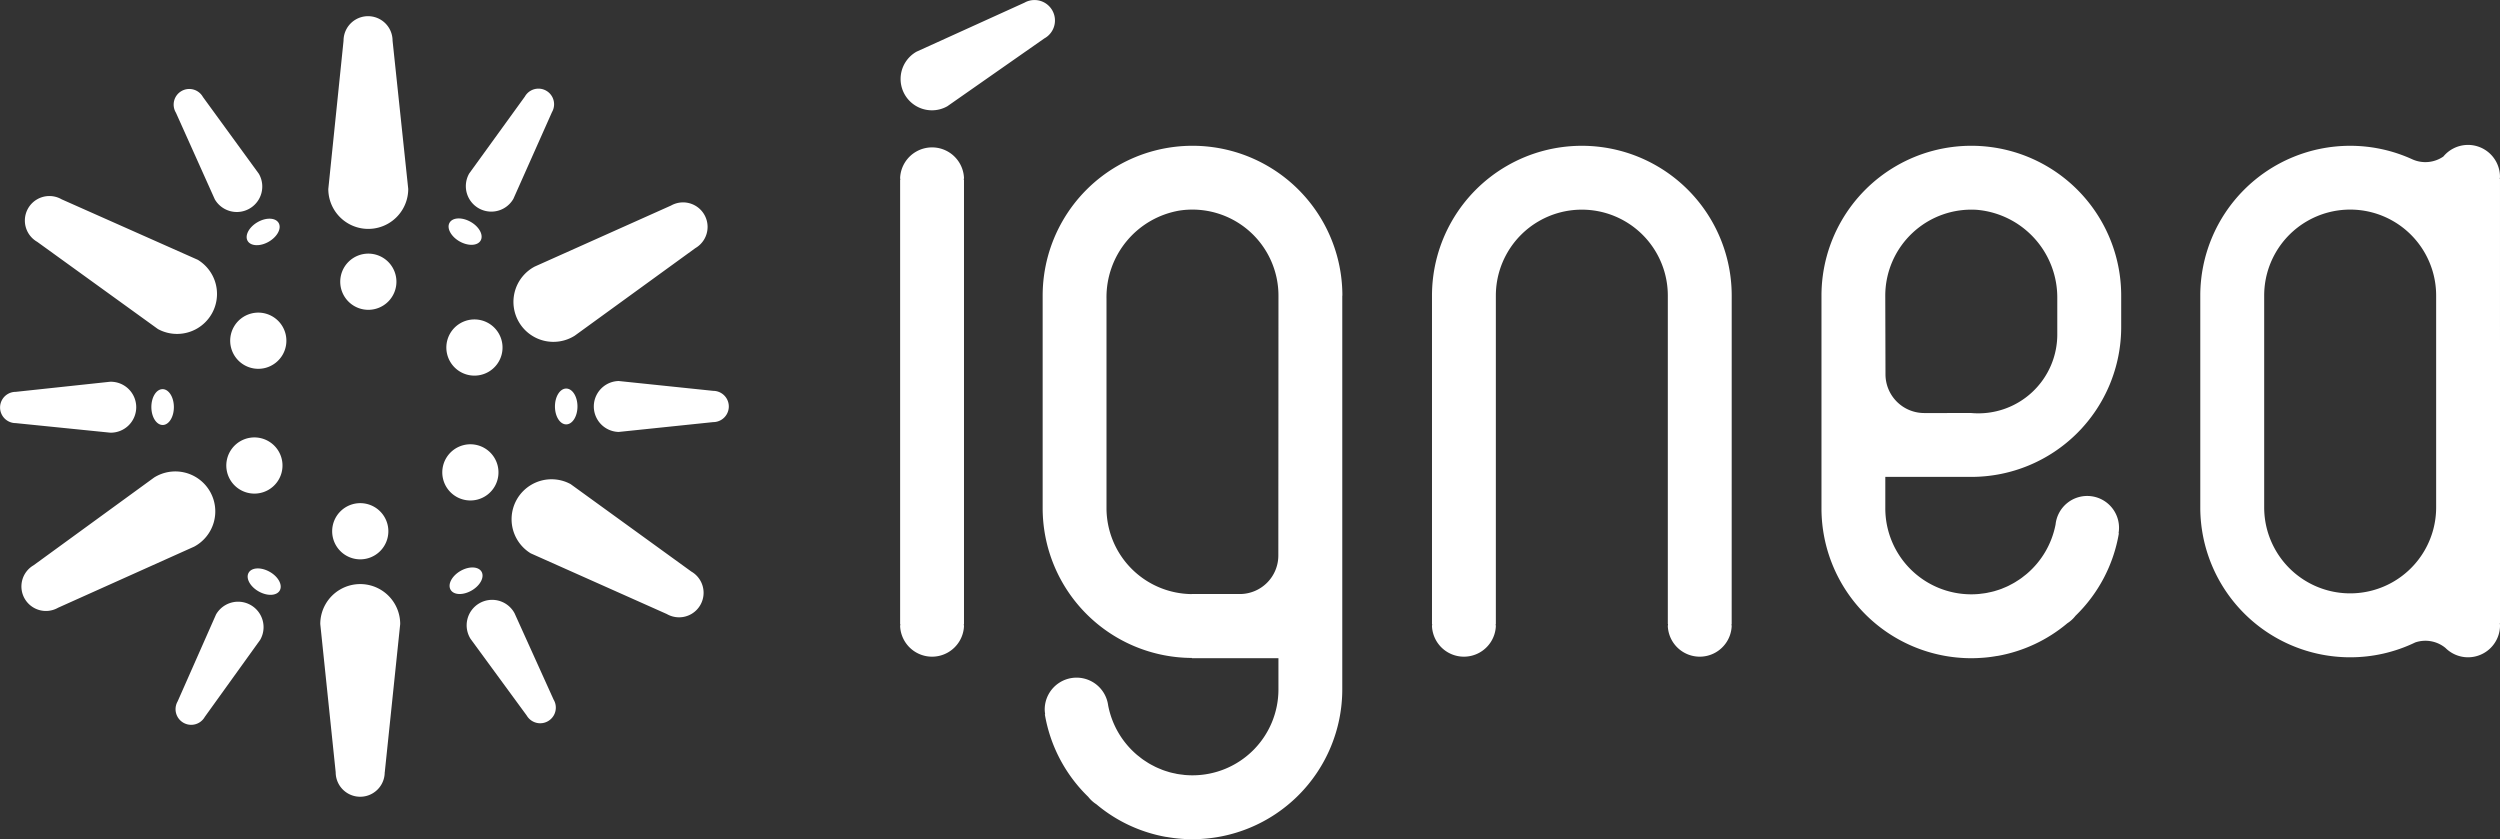
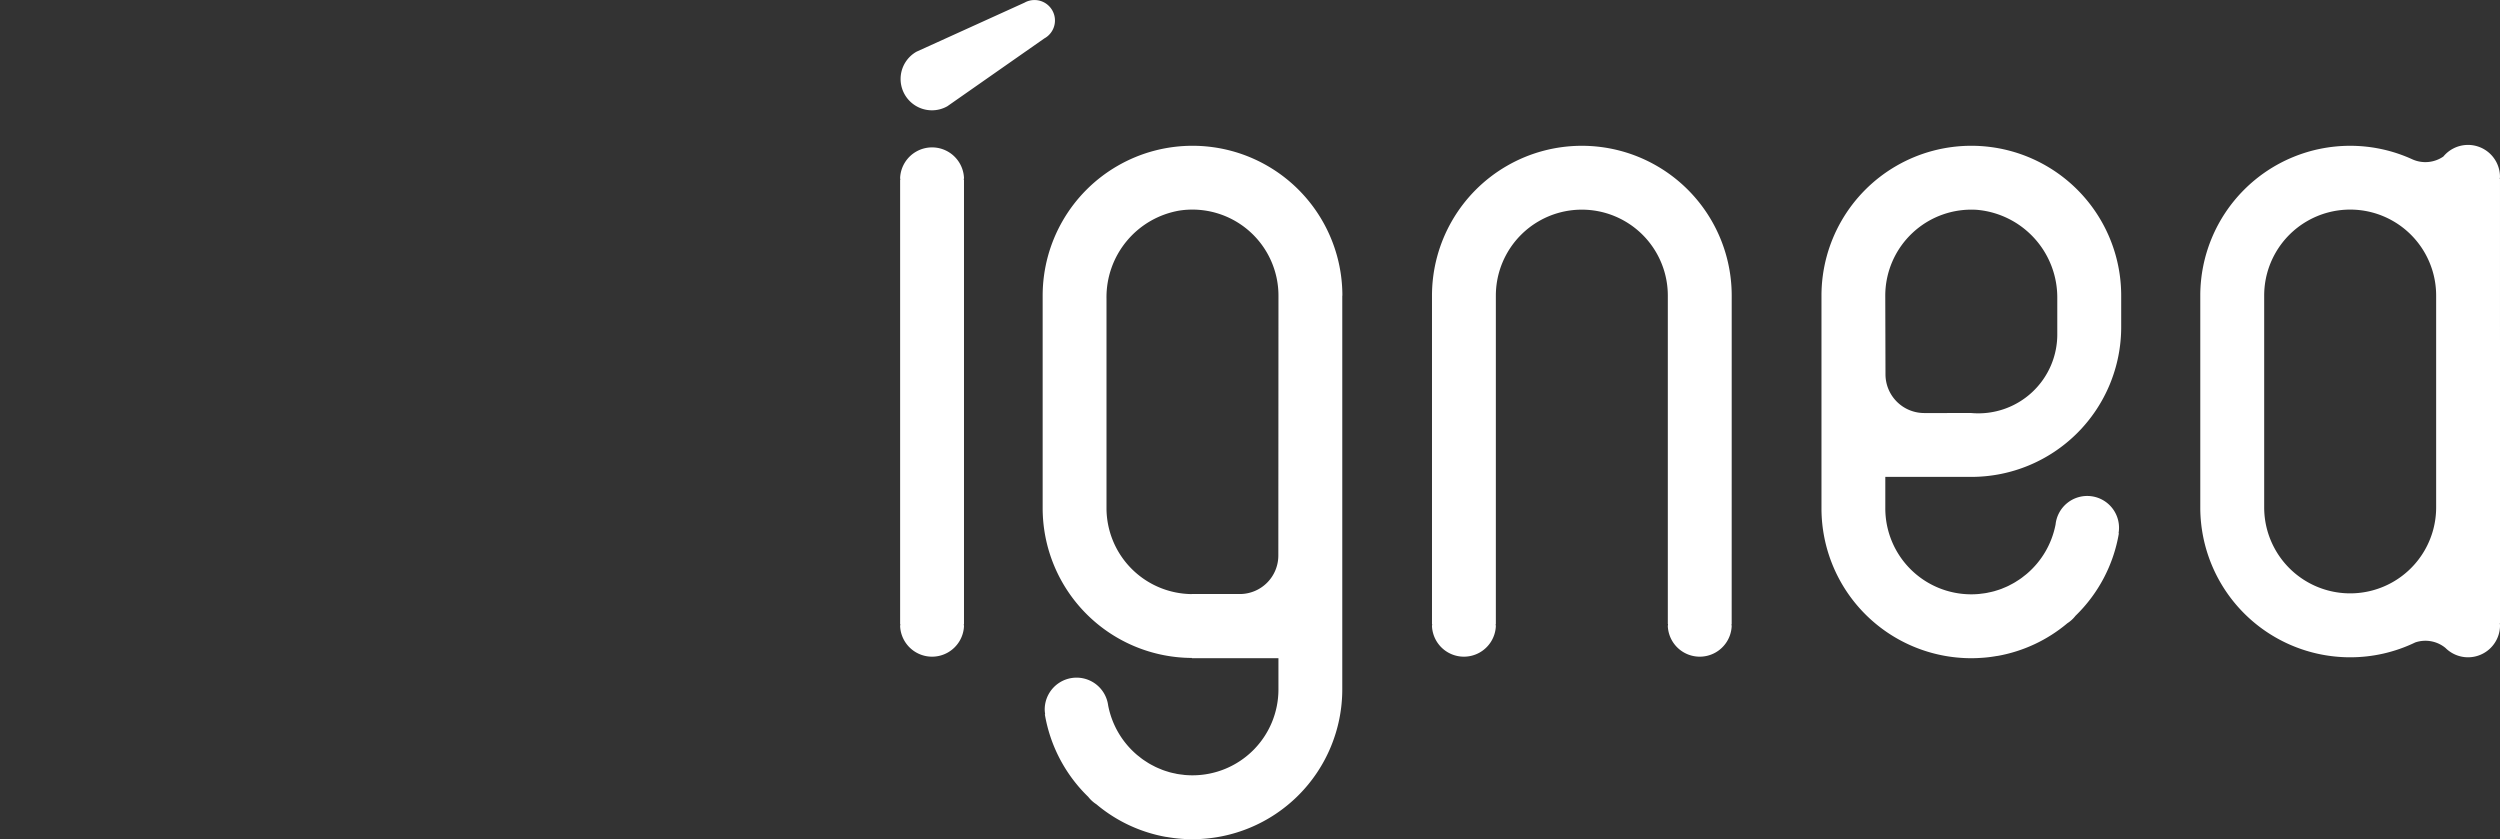
<svg xmlns="http://www.w3.org/2000/svg" id="Grupo_2" data-name="Grupo 2" width="187.676" height="63.005" viewBox="0 0 187.676 63.005">
  <rect x="0" y="0" width="187.676" height="63.005" fill="#333333" stroke="none" />
  <defs>
    <clipPath id="clip-path">
      <rect id="Retângulo_1" data-name="Retângulo 1" width="187.676" height="63.005" fill="#fff" />
    </clipPath>
  </defs>
  <g id="Grupo_1" data-name="Grupo 1" clip-path="url(#clip-path)">
-     <path id="Caminho_3" data-name="Caminho 3" d="M17.274,38.224a2.109,2.109,0,1,1,2.882.766,2.11,2.11,0,0,1-2.882-.766m-12.9,9.612,10.205-4.582a3,3,0,1,0-3.009-5.187L2.525,44.652a1.84,1.84,0,1,0,1.846,3.184M18.339,29.625a2.109,2.109,0,1,0-.777-2.88,2.109,2.109,0,0,0,.777,2.88M2.79,20.371l9.067,6.551a3,3,0,0,0,2.99-5.2L4.625,17.181a1.84,1.84,0,1,0-1.836,3.19m22.753,3a2.109,2.109,0,1,0,2.106-2.112,2.109,2.109,0,0,0-2.106,2.112M25.79,5.278,24.646,16.406a3,3,0,0,0,6-.007L29.47,5.274a1.84,1.84,0,0,0-3.68,0m8.77,21.209a2.109,2.109,0,1,0,2.882.769,2.108,2.108,0,0,0-2.882-.769m15.8-8.827L40.145,22.229a3,3,0,1,0,3,5.191L52.2,20.846a1.84,1.84,0,1,0-1.843-3.186M36.366,35.854a2.109,2.109,0,1,0,.773,2.88,2.109,2.109,0,0,0-.773-2.88M51.9,45.127l-9.06-6.563a3,3,0,0,0-3,5.194l10.216,4.556A1.84,1.84,0,1,0,51.9,45.127m-15.751.009c-.235-.4-.946-.426-1.587-.052s-.971,1-.735,1.408.946.426,1.587.052.97-1,.735-1.408m5.416,9.616-2.939-6.5a1.912,1.912,0,1,0-3.3,1.928l4.214,5.753a1.173,1.173,0,1,0,2.026-1.183M21,46.549c.232-.405-.1-1.032-.748-1.4s-1.354-.34-1.586.066.1,1.032.747,1.4,1.354.339,1.587-.065M15.37,56.041l4.163-5.79a1.911,1.911,0,1,0-3.317-1.9l-2.882,6.524a1.173,1.173,0,0,0,2.037,1.166M12.212,34.123c.466,0,.843-.6.841-1.347s-.383-1.344-.849-1.343-.843.6-.841,1.347.382,1.343.849,1.342m-11.035-.14,7.1.718a1.912,1.912,0,1,0-.011-3.823l-7.091.759a1.173,1.173,0,0,0,.007,2.346M18.592,20.306c.234.4.945.429,1.587.056s.974-1,.739-1.405-.945-.429-1.587-.057-.974,1-.739,1.406m-5.387-9.631,2.92,6.507a1.911,1.911,0,0,0,3.306-1.919L15.234,9.5a1.173,1.173,0,1,0-2.029,1.177M33.75,18.938c-.233.4.1,1.032.744,1.4s1.354.343,1.587-.061-.1-1.032-.744-1.4-1.354-.343-1.587.061m5.657-9.476L35.226,15.24a1.911,1.911,0,0,0,3.313,1.908l2.9-6.515a1.173,1.173,0,0,0-2.033-1.172m3.1,21.927c-.467,0-.845.6-.845,1.345s.377,1.344.844,1.344.846-.6.846-1.344-.379-1.345-.845-1.345m11.034.172-7.094-.738a1.912,1.912,0,0,0,0,3.823l7.093-.738a1.173,1.173,0,1,0,0-2.346M29.154,42.1a2.109,2.109,0,1,0-2.109,2.109A2.108,2.108,0,0,0,29.154,42.1m-.269,18.093,1.158-11.127a3,3,0,1,0-6,0L25.2,60.191a1.84,1.84,0,0,0,3.68,0" transform="translate(0 -2.219)" fill="#fff" />
    <path id="Caminho_4" data-name="Caminho 4" d="M201.575,2.873l-7.3,5.106a2.352,2.352,0,0,1-2.307-4.1L200.07.2a1.535,1.535,0,1,1,1.505,2.676m-6.047,10.469a2.4,2.4,0,0,0-4.794,0c0,.056.013.109.017.163h-.017V46.853h.017c0,.055-.017.107-.017.164a2.4,2.4,0,0,0,4.794,0c0-.056-.013-.109-.016-.164h.016V13.506h-.016c0-.055.016-.107.016-.163m57.633,8.852a11.249,11.249,0,0,0-22.5,0V46.853h.016c0,.055-.016.107-.016.164a2.4,2.4,0,0,0,4.794,0c0-.056-.013-.109-.017-.164h.017V22.194a6.455,6.455,0,1,1,12.91,0V46.853h.016c0,.055-.016.107-.016.164a2.4,2.4,0,0,0,4.794,0c0-.056-.012-.109-.016-.164h.016Zm-29.235,0V51.755A11.249,11.249,0,0,1,212.677,63q-.511,0-1.01-.046c-.318-.028-.632-.072-.941-.126l-.028,0a11.17,11.17,0,0,1-5.233-2.452,2.451,2.451,0,0,1-.61-.557,11.226,11.226,0,0,1-3.258-6.2h.025a2.361,2.361,0,0,1-.034-.342,2.391,2.391,0,0,1,4.762-.323,6.477,6.477,0,0,0,2.171,3.72c.063.053.129.1.194.153s.151.121.229.177c.094.066.191.128.287.19.057.036.113.075.171.109.115.069.235.131.354.192.046.023.089.049.136.071.129.063.264.119.4.173.04.016.078.035.117.05.14.053.282.1.425.141.039.012.077.026.116.037.142.04.287.071.433.1.043.008.084.021.128.029.147.027.3.045.447.062.043.005.086.014.129.018.2.017.392.027.592.027a6.449,6.449,0,0,0,6.455-6.455V49.413h-6.5v-.021a11.247,11.247,0,0,1-11.2-11.247V22.194a11.249,11.249,0,0,1,22.5,0m-11.3,22.4h3.6a2.892,2.892,0,0,0,2.892-2.891l.01-19.513a6.463,6.463,0,0,0-7.429-6.383,6.593,6.593,0,0,0-5.481,6.591V38.146a6.462,6.462,0,0,0,6.407,6.453M271.138,35.8h-6.446v2.361a6.452,6.452,0,0,0,6.455,6.455c.2,0,.4-.01.591-.028.044,0,.087-.013.13-.017.151-.017.3-.035.447-.063.043-.008.085-.019.128-.028.146-.03.291-.061.433-.1.039-.011.077-.025.116-.036.143-.043.286-.088.425-.141.04-.015.078-.033.117-.05.135-.054.269-.109.4-.173.046-.022.09-.048.135-.072.119-.061.238-.123.353-.192.059-.034.113-.073.171-.109.1-.062.194-.123.287-.19s.154-.118.23-.177.131-.1.194-.154a6.476,6.476,0,0,0,2.171-3.72,2.388,2.388,0,1,1,4.727.664h.025a11.228,11.228,0,0,1-3.259,6.2,2.42,2.42,0,0,1-.609.557,11.182,11.182,0,0,1-5.233,2.452l-.027,0c-.309.055-.623.1-.941.127s-.669.046-1.01.046A11.249,11.249,0,0,1,259.9,38.165V22.194a11.249,11.249,0,0,1,22.5,0v2.361A11.249,11.249,0,0,1,271.147,35.8h-.008m0-4.794h.008a5.925,5.925,0,0,0,6.455-5.985v-2.6a6.608,6.608,0,0,0-6.013-6.668,6.462,6.462,0,0,0-6.9,6.44l.016,5.914a2.91,2.91,0,0,0,2.91,2.9Zm39.7,4.42h0V46.782h-.016c0,.055.016.107.016.163a2.4,2.4,0,0,1-4.1,1.692,2.374,2.374,0,0,0-2.267-.408,11.208,11.208,0,0,1-4.886,1.114h0a11.249,11.249,0,0,1-11.249-11.249v-15.9a11.249,11.249,0,0,1,11.249-11.249h0a11.21,11.21,0,0,1,4.68,1.02v0a2.381,2.381,0,0,0,2.32-.215,2.4,2.4,0,0,1,4.25,1.522c0,.056-.013.109-.016.164h.016v8.76h0Zm-4.795,2.663v-15.9a6.455,6.455,0,0,0-12.91,0v15.9a6.455,6.455,0,1,0,12.91,0" transform="translate(-123.161 0)" fill="#fff" />
  </g>
</svg>